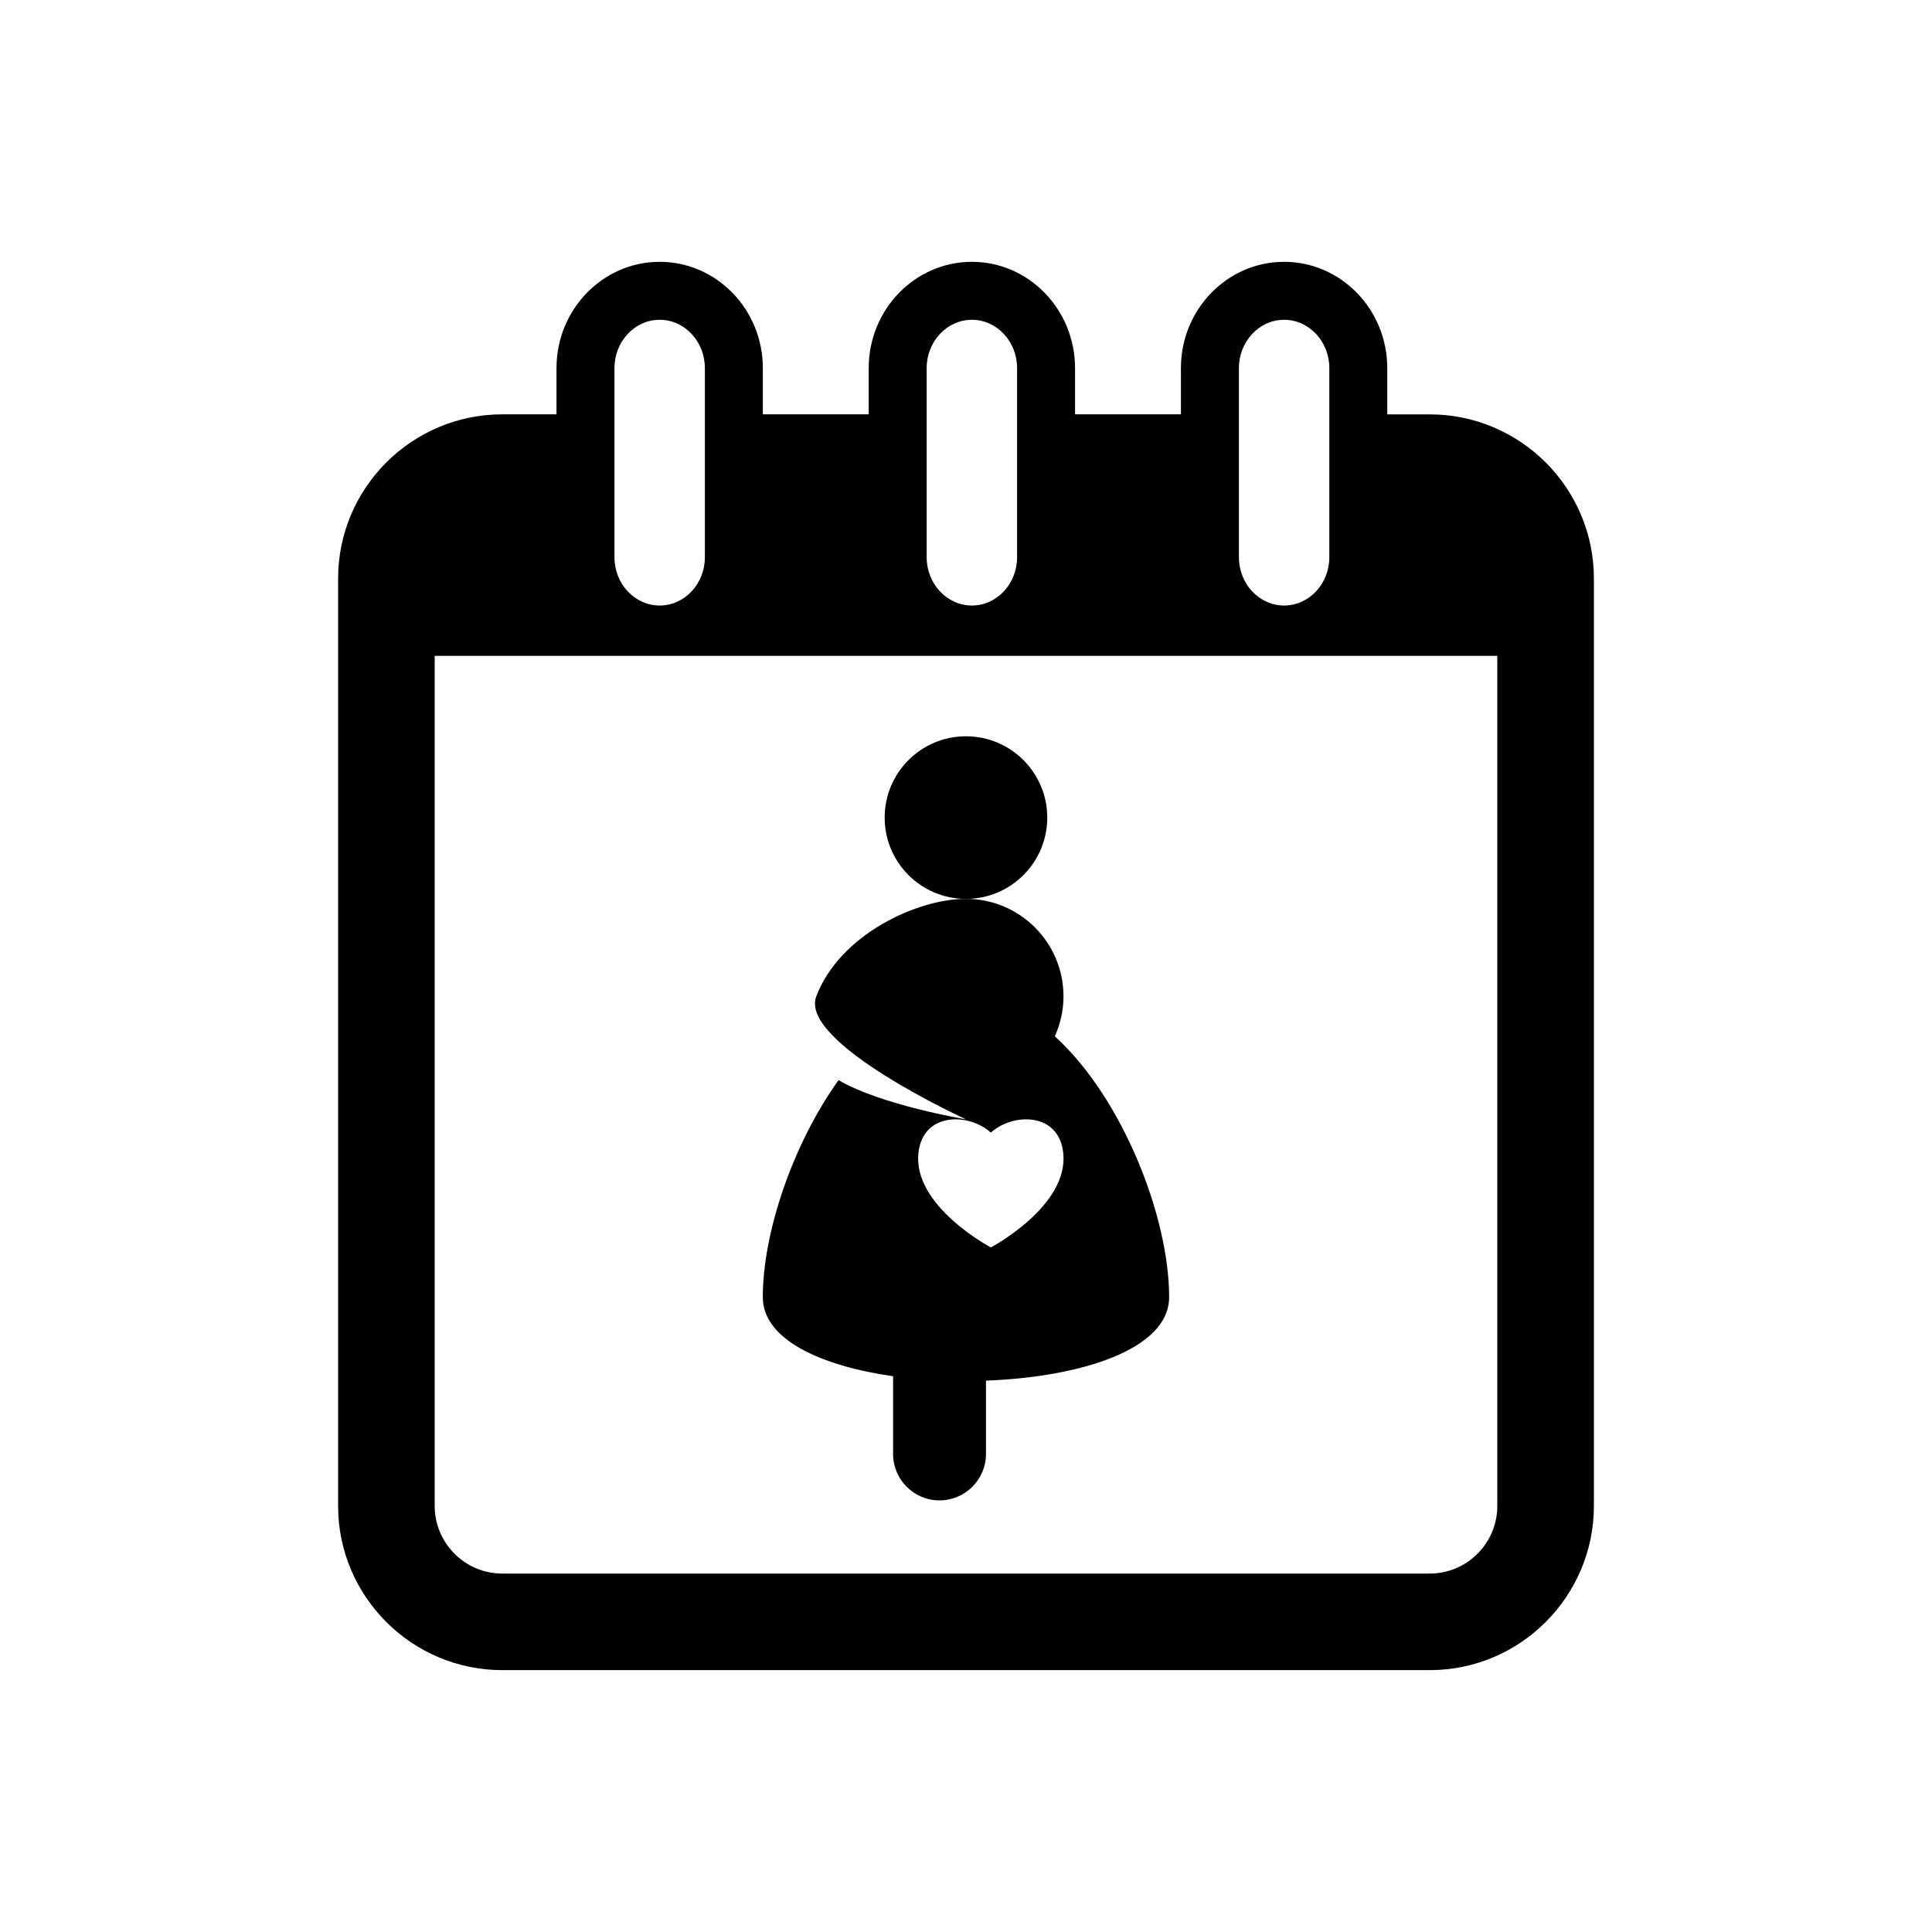
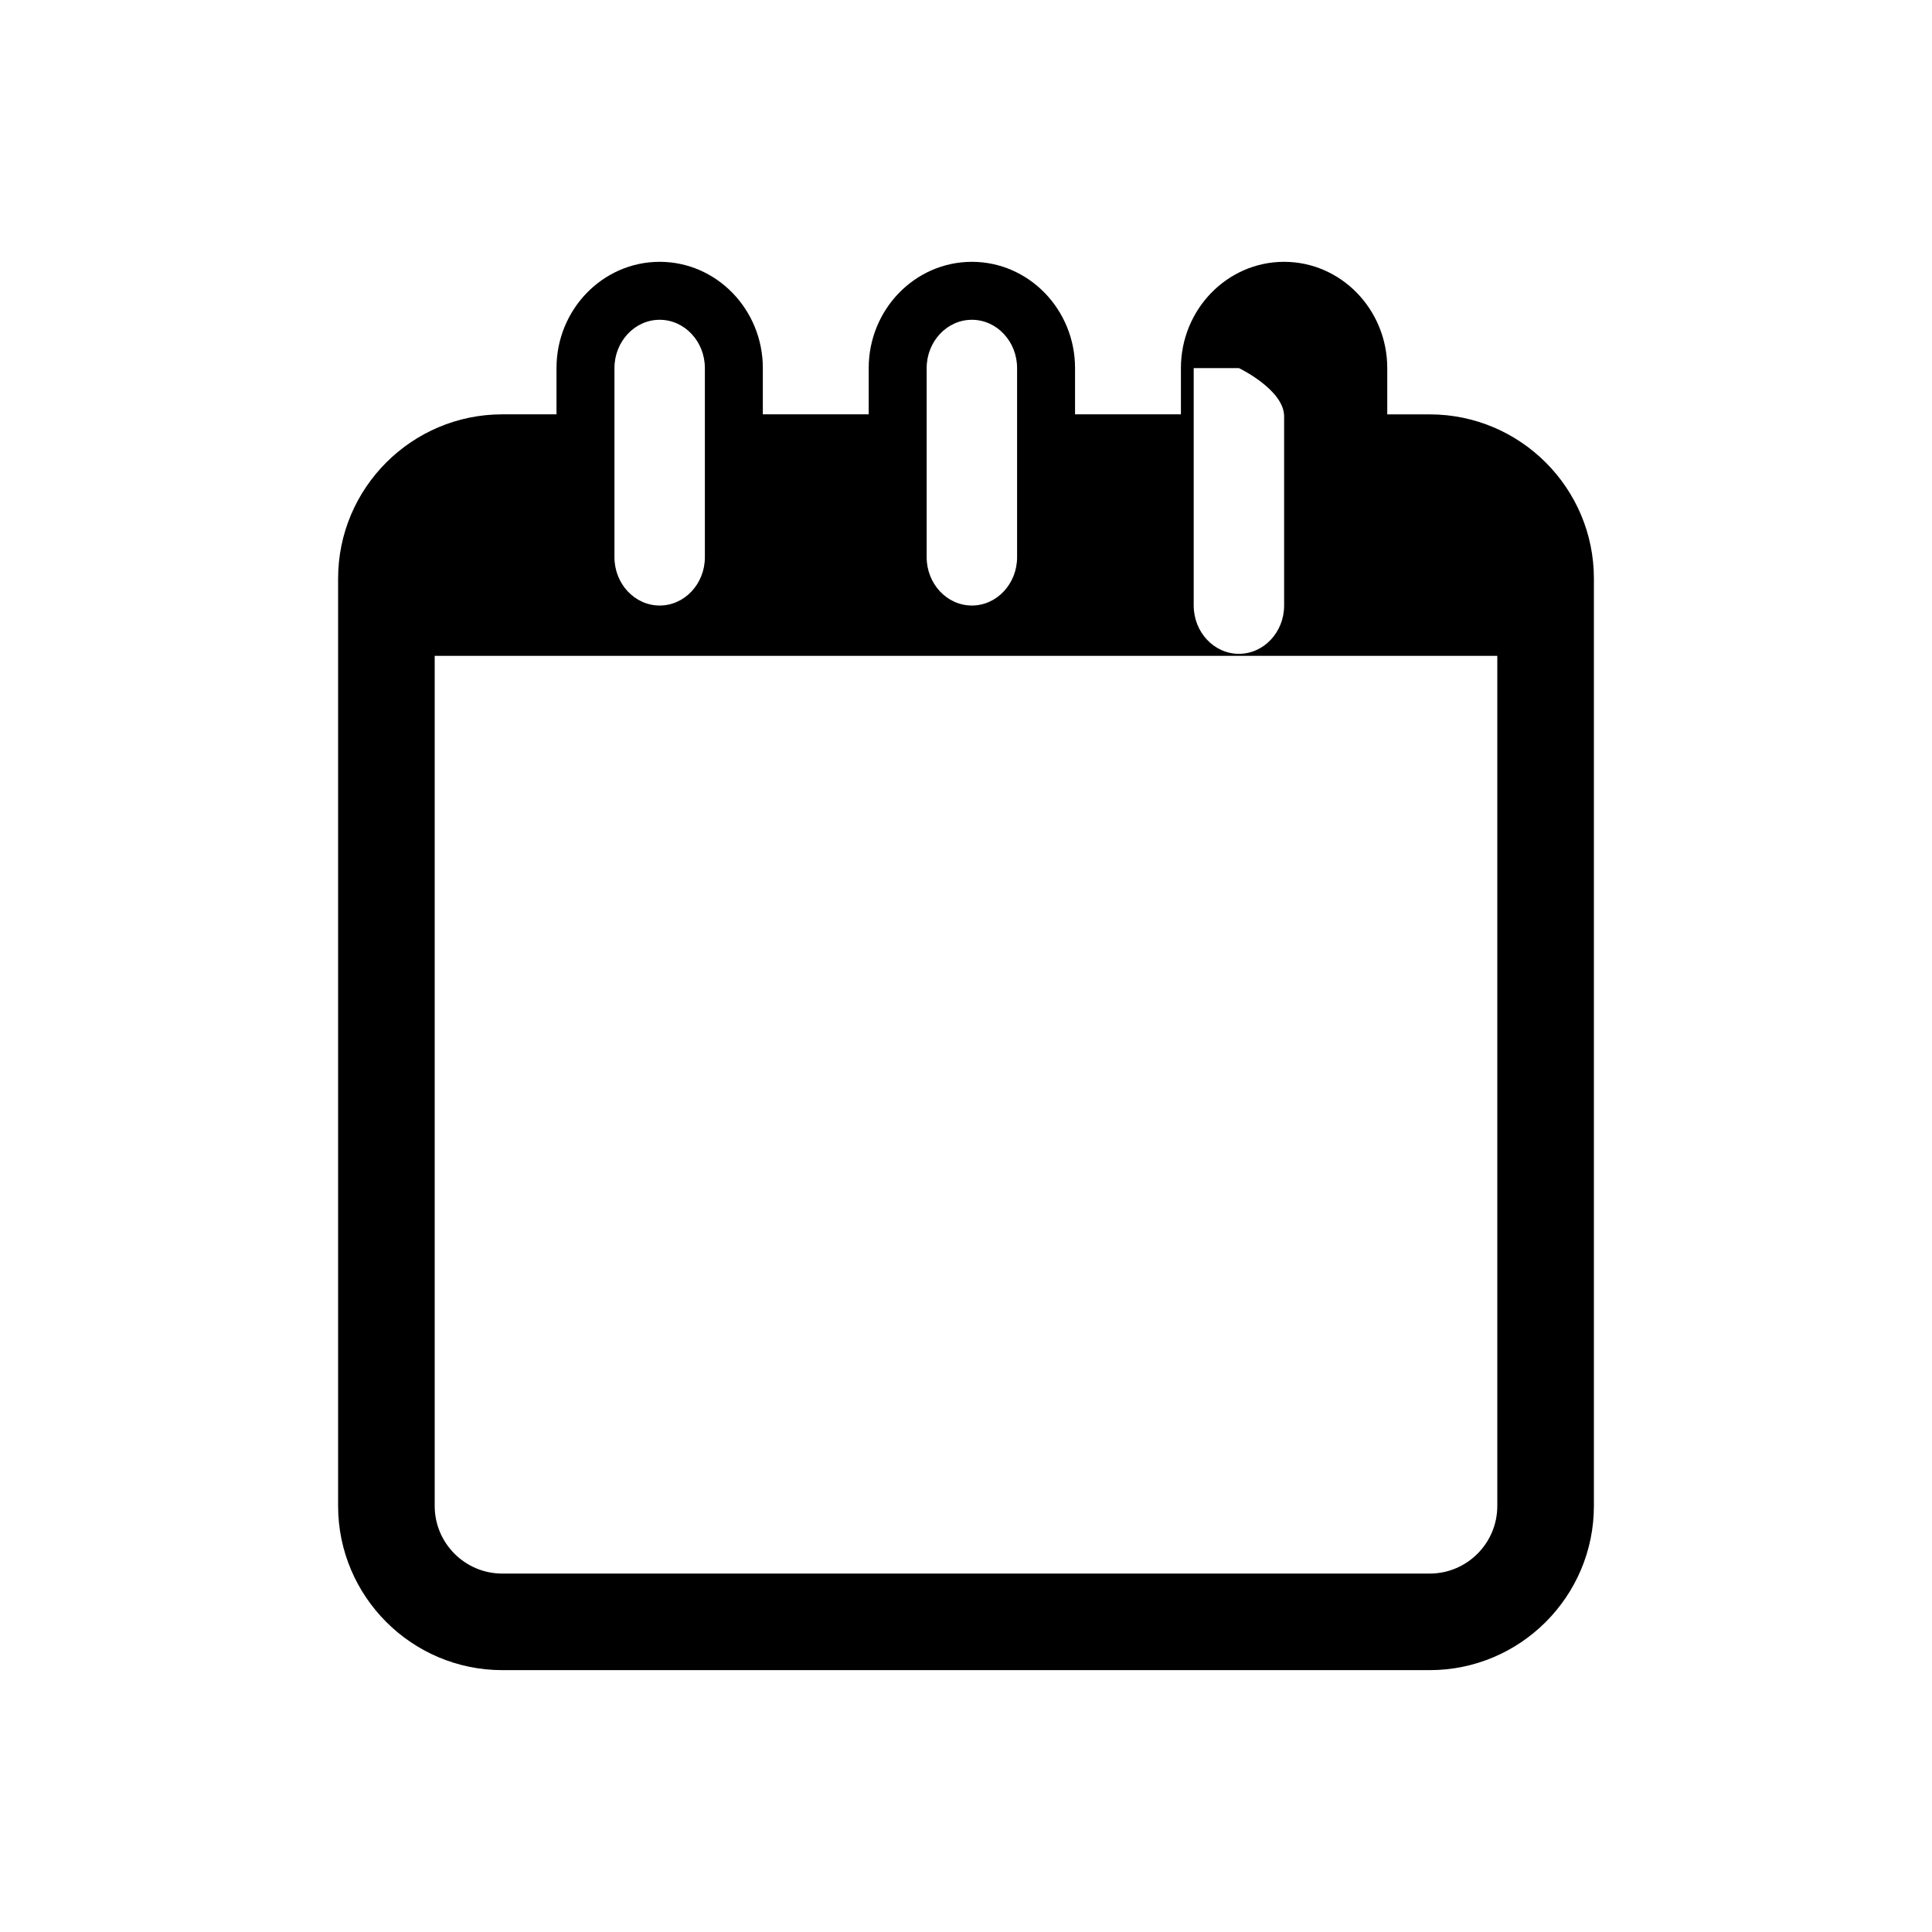
<svg xmlns="http://www.w3.org/2000/svg" version="1.1" id="Layer_1" x="0px" y="0px" width="50px" height="50px" viewBox="0 0 50 50" enable-background="new 0 0 50 50" xml:space="preserve">
  <g>
-     <path d="M37,10.724h-1.098V9.526c0-1.516-1.197-2.75-2.67-2.75s-2.67,1.234-2.67,2.75v1.197h-2.74V9.526   c0-1.516-1.197-2.75-2.67-2.75s-2.67,1.234-2.67,2.75v1.197h-2.74V9.526c0-1.516-1.197-2.75-2.67-2.75s-2.67,1.234-2.67,2.75v1.197   H13c-2.343,0-4.25,1.907-4.25,4.25v24c0,2.343,1.907,4.25,4.25,4.25h24c2.344,0,4.25-1.907,4.25-4.25v-24   C41.25,12.63,39.344,10.724,37,10.724z M32.063,9.526c0-0.689,0.525-1.25,1.17-1.25s1.17,0.561,1.17,1.25v4.895   c0,0.689-0.525,1.25-1.17,1.25s-1.17-0.561-1.17-1.25V9.526z M23.982,9.526c0-0.689,0.525-1.25,1.17-1.25s1.17,0.561,1.17,1.25   v4.895c0,0.689-0.525,1.25-1.17,1.25s-1.17-0.561-1.17-1.25V9.526z M15.902,9.526c0-0.689,0.525-1.25,1.17-1.25   s1.17,0.561,1.17,1.25v4.895c0,0.689-0.525,1.25-1.17,1.25s-1.17-0.561-1.17-1.25V9.526z M38.75,38.974   c0,0.965-0.785,1.75-1.75,1.75H13c-0.965,0-1.75-0.785-1.75-1.75v-22h27.5V38.974z" />
-     <circle cx="24.999" cy="21.159" r="2.104" />
-     <path d="M19.741,33.57c0,1.098,1.504,1.779,3.372,2.047v2.011c0,0.665,0.538,1.202,1.201,1.202c0.662,0,1.203-0.538,1.203-1.202   V35.73c2.446-0.09,4.74-0.804,4.74-2.16c0-2.08-1.209-5.161-2.958-6.75c0.14-0.316,0.224-0.664,0.224-1.034   c0-1.393-1.129-2.524-2.523-2.524c-1.263,0-3.264,0.92-3.875,2.524C20.667,26.986,25,28.969,25,28.969s-2.201-0.369-3.298-1.016   C20.507,29.622,19.741,31.916,19.741,33.57z M25.643,29.311c0.574-0.516,1.766-0.532,1.874,0.534   c0.143,1.374-1.874,2.438-1.874,2.438s-2.017-1.064-1.875-2.438C23.879,28.778,25.068,28.795,25.643,29.311z" />
+     <path d="M37,10.724h-1.098V9.526c0-1.516-1.197-2.75-2.67-2.75s-2.67,1.234-2.67,2.75v1.197h-2.74V9.526   c0-1.516-1.197-2.75-2.67-2.75s-2.67,1.234-2.67,2.75v1.197h-2.74V9.526c0-1.516-1.197-2.75-2.67-2.75s-2.67,1.234-2.67,2.75v1.197   H13c-2.343,0-4.25,1.907-4.25,4.25v24c0,2.343,1.907,4.25,4.25,4.25h24c2.344,0,4.25-1.907,4.25-4.25v-24   C41.25,12.63,39.344,10.724,37,10.724z M32.063,9.526s1.17,0.561,1.17,1.25v4.895   c0,0.689-0.525,1.25-1.17,1.25s-1.17-0.561-1.17-1.25V9.526z M23.982,9.526c0-0.689,0.525-1.25,1.17-1.25s1.17,0.561,1.17,1.25   v4.895c0,0.689-0.525,1.25-1.17,1.25s-1.17-0.561-1.17-1.25V9.526z M15.902,9.526c0-0.689,0.525-1.25,1.17-1.25   s1.17,0.561,1.17,1.25v4.895c0,0.689-0.525,1.25-1.17,1.25s-1.17-0.561-1.17-1.25V9.526z M38.75,38.974   c0,0.965-0.785,1.75-1.75,1.75H13c-0.965,0-1.75-0.785-1.75-1.75v-22h27.5V38.974z" />
  </g>
</svg>